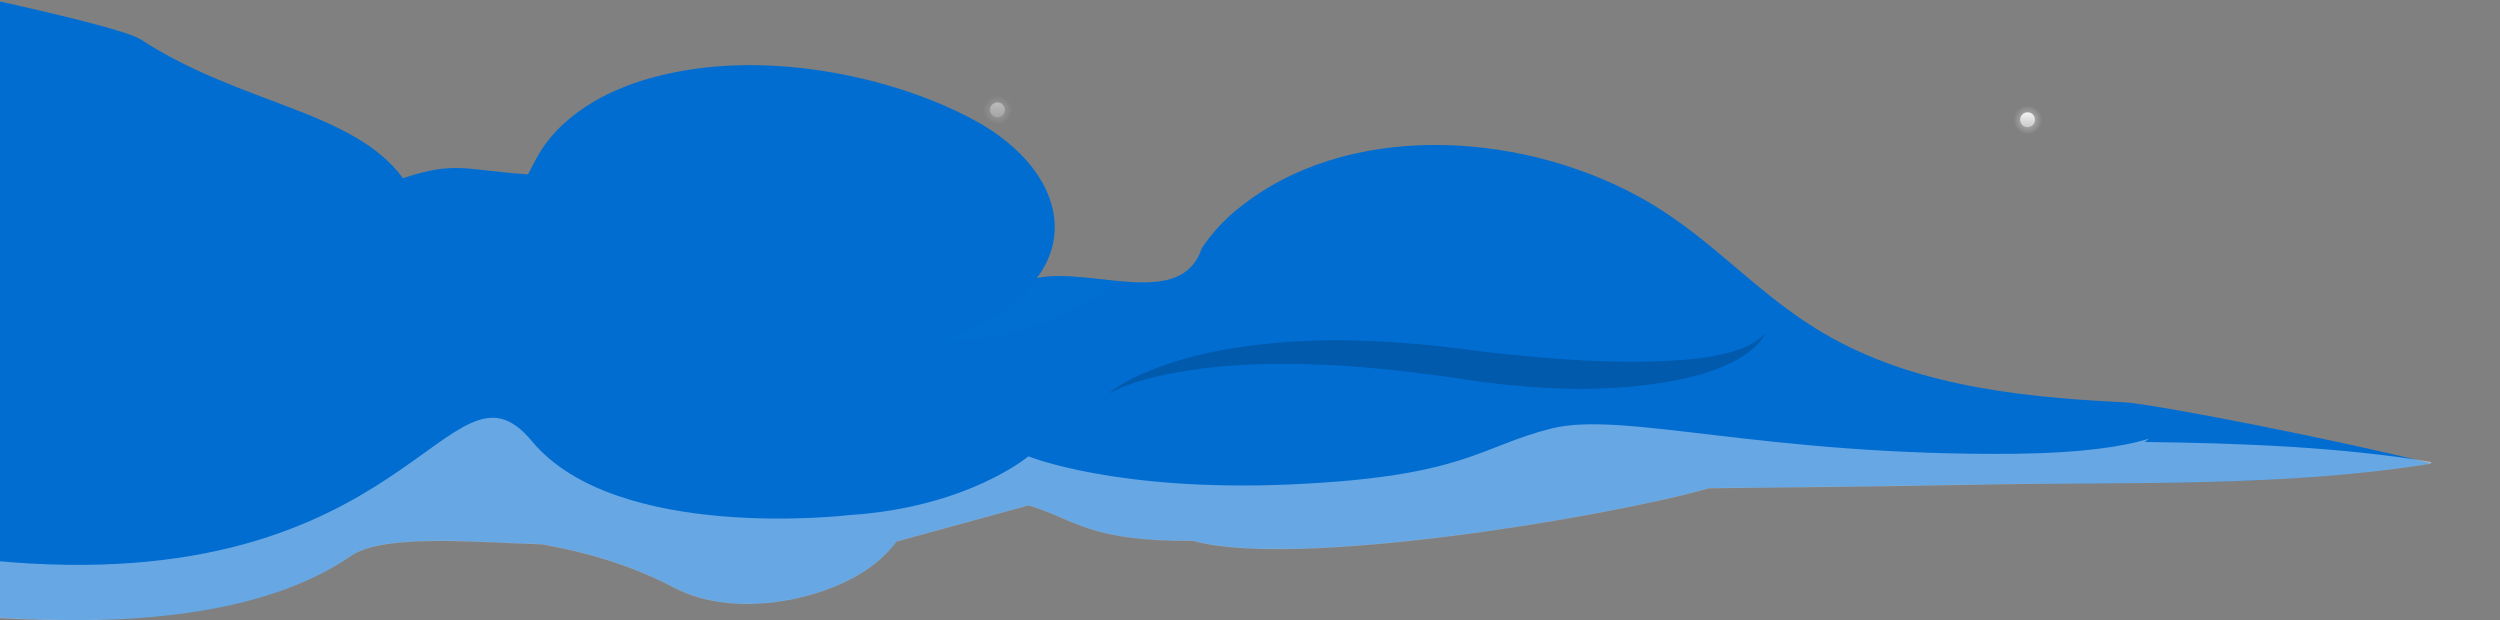
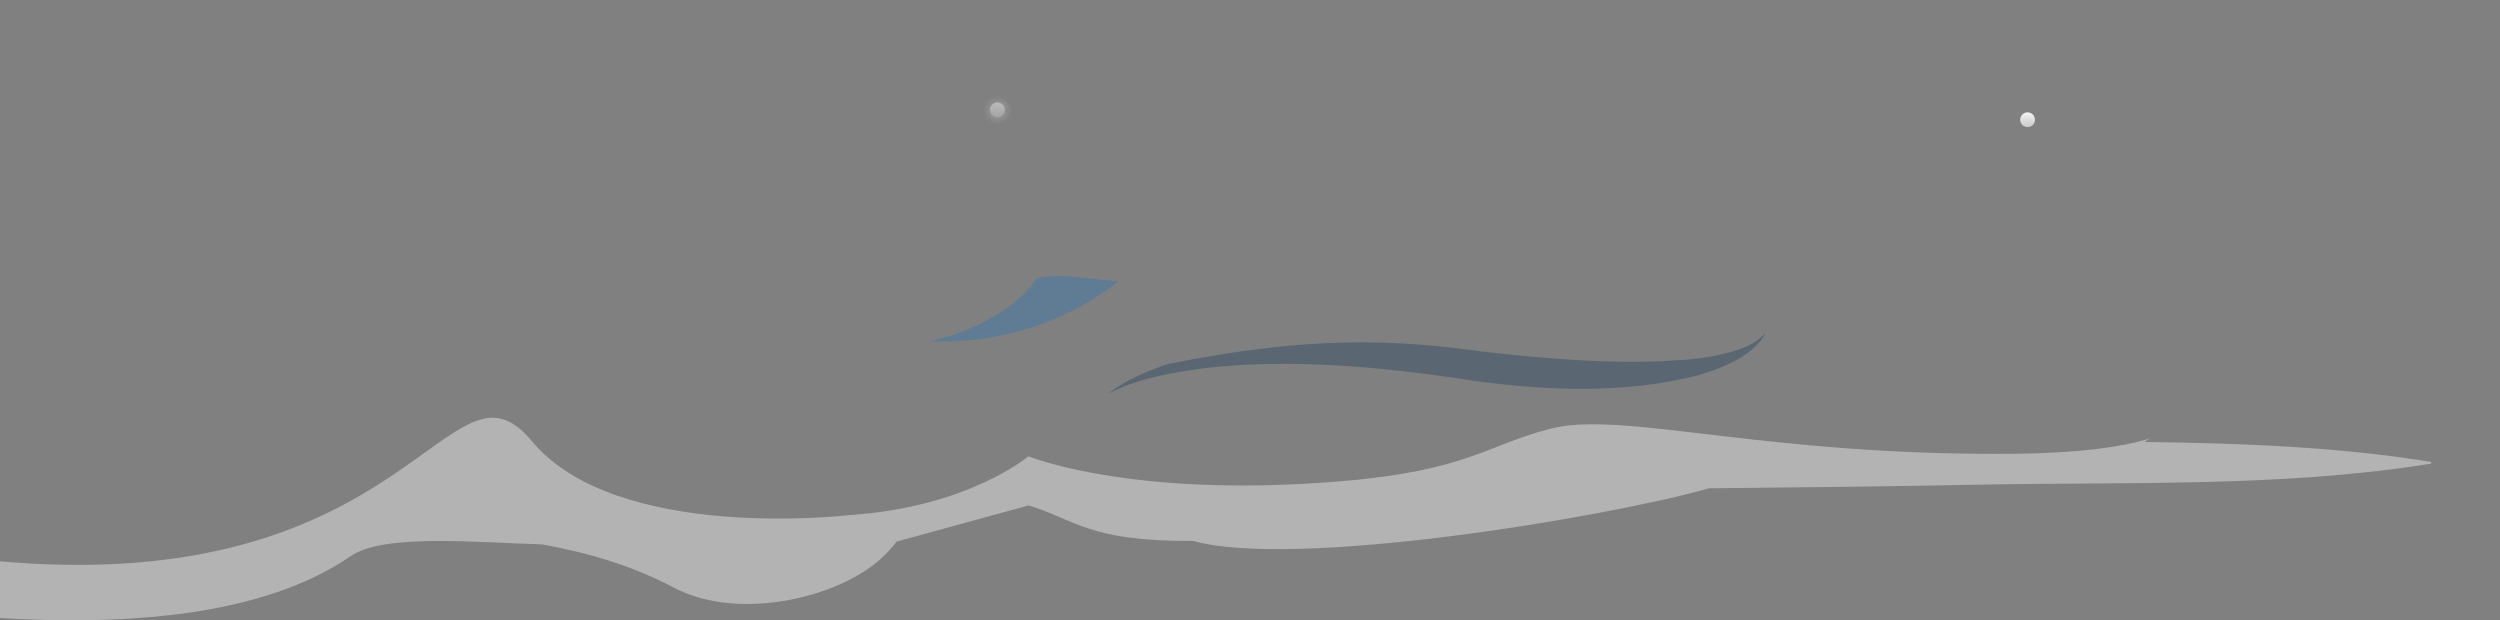
<svg xmlns="http://www.w3.org/2000/svg" width="508" height="126" viewBox="0 0 508 126" fill="none">
  <rect x="0" y="0" width="508" height="126" fill="#808080" stroke="none" />
  <g clip-path="url(#clip0_3880_41165)">
-     <path d="M-1.361 0C14.217 3.456 26.171 6.446 28.614 8.027C48.925 21.245 71.787 22.434 81.882 36.215C92.574 32.643 94.438 34.592 107.303 35.425C107.722 34.579 108.244 33.587 108.938 32.281C110.507 29.407 112.549 26.86 114.967 24.762C121.695 18.8 131.027 15.387 141.598 13.941C160.744 11.318 182.953 16.257 198.061 24.468C212.504 32.312 218.917 45.462 210.709 56.498C221.979 54.225 240.087 63 244.217 50.407C246.262 47.371 248.728 44.684 251.53 42.441C273.326 24.671 308.143 26.429 332.939 39.916C346.957 47.539 355.675 58.496 368.891 66.707C386.717 77.799 408.124 80.63 431.463 81.739C437.669 82.039 475.045 89.422 494 94.16C494 93.817 494 92.662 494 93.817V94.16C464.128 99.062 431.944 97.892 401.395 98.449C383.362 98.799 365.323 99.007 347.284 99.172C326.469 105.092 263.048 115.638 242.451 109.865C221.073 110.031 218.36 105.447 209.011 102.653L182.184 110.006C181.185 111.33 180.063 112.541 178.835 113.622C169.956 121.588 149.869 126.178 137.004 119.388C128.549 114.933 119.521 112.237 110.137 110.57C96.641 110.16 77.948 108.376 71.334 112.917C53.376 125.301 25.683 127.201 -1.361 125.436V0Z" fill="#016DD1" />
    <g opacity="0.47">
      <path opacity="0.85" d="M71.335 112.966C77.948 108.425 96.641 110.208 110.137 110.619C119.521 112.286 128.549 114.982 137.004 119.437C149.869 126.227 169.956 121.618 178.835 113.671C180.063 112.59 181.185 111.378 182.185 110.055L209.011 102.702C218.378 105.496 221.056 110.055 242.451 109.914C263.048 115.687 326.469 105.141 347.284 99.221C365.323 99.056 383.362 98.847 401.396 98.498C431.945 97.885 464.128 99.062 494 94.209V93.865C475.215 90.802 455.461 90.054 435.742 89.809C436.073 89.622 436.384 89.398 436.671 89.141C431.107 90.851 422.567 92.046 409.644 92.205C358.515 92.726 329.916 83.43 315.307 87.058C300.698 90.685 297.824 96.862 262.32 98.431C226.815 99.999 208.977 92.726 208.977 92.726C208.977 92.726 196.668 103.1 172.669 104.657C172.669 104.657 125.28 110.362 108.049 89.613C91.106 69.213 83.678 122.004 -1.35 113.94V125.516C25.683 127.201 53.376 125.301 71.335 112.966Z" fill="white" />
    </g>
    <g opacity="0.5">
      <g style="mix-blend-mode:overlay" opacity="0.5">
        <path d="M210.76 56.48C203.877 66.505 188.792 69.379 188.792 69.379C206.332 69.882 218.899 63.699 227.222 57.179C221.658 56.676 215.808 55.506 210.76 56.48Z" fill="#016DD1" />
      </g>
    </g>
    <g style="mix-blend-mode:overlay" opacity="0.3">
-       <path d="M225.261 79.956C228.731 77.192 232.861 75.544 236.927 74.073C241.055 72.691 245.273 71.638 249.546 70.924C266.576 67.982 284.122 69.085 301.14 71.432C315.038 73.007 329.13 74.202 343.08 73.05C345.863 72.814 348.625 72.345 351.339 71.647C354.03 70.893 356.702 69.857 358.739 67.719C357.293 70.464 354.609 72.26 352.011 73.608C349.337 74.91 346.544 75.912 343.676 76.598C329.475 79.944 314.82 79.38 300.497 77.523C286.513 75.354 272.501 73.742 258.391 73.957C252.767 74.004 247.151 74.436 241.579 75.25C236.021 76.157 230.394 77.29 225.289 79.956H225.261Z" fill="#002C55" />
+       <path d="M225.261 79.956C228.731 77.192 232.861 75.544 236.927 74.073C266.576 67.982 284.122 69.085 301.14 71.432C315.038 73.007 329.13 74.202 343.08 73.05C345.863 72.814 348.625 72.345 351.339 71.647C354.03 70.893 356.702 69.857 358.739 67.719C357.293 70.464 354.609 72.26 352.011 73.608C349.337 74.91 346.544 75.912 343.676 76.598C329.475 79.944 314.82 79.38 300.497 77.523C286.513 75.354 272.501 73.742 258.391 73.957C252.767 74.004 247.151 74.436 241.579 75.25C236.021 76.157 230.394 77.29 225.289 79.956H225.261Z" fill="#002C55" />
    </g>
-     <circle cx="412.058" cy="24.372" r="5.464" fill="url(#paint0_radial_3880_41165)" />
    <circle cx="412" cy="24.328" r="1.504" fill="url(#paint1_linear_3880_41165)" />
    <g opacity="0.5">
      <circle cx="202.736" cy="22.367" r="5.464" fill="url(#paint2_radial_3880_41165)" />
      <circle cx="202.678" cy="22.322" r="1.504" fill="url(#paint3_linear_3880_41165)" />
    </g>
  </g>
  <defs>
    <radialGradient id="paint0_radial_3880_41165" cx="0" cy="0" r="1" gradientUnits="userSpaceOnUse" gradientTransform="translate(412.058 24.372) rotate(180) scale(5.464)">
      <stop stop-color="white" stop-opacity="0.5" />
      <stop offset="0.54" stop-color="white" stop-opacity="0" />
    </radialGradient>
    <linearGradient id="paint1_linear_3880_41165" x1="412" y1="22.823" x2="412" y2="25.832" gradientUnits="userSpaceOnUse">
      <stop stop-color="#F4F4F4" />
      <stop offset="1" stop-color="#C9C9C9" />
    </linearGradient>
    <radialGradient id="paint2_radial_3880_41165" cx="0" cy="0" r="1" gradientUnits="userSpaceOnUse" gradientTransform="translate(202.736 22.367) rotate(180) scale(5.464)">
      <stop stop-color="white" stop-opacity="0.5" />
      <stop offset="0.54" stop-color="white" stop-opacity="0" />
    </radialGradient>
    <linearGradient id="paint3_linear_3880_41165" x1="202.678" y1="20.817" x2="202.678" y2="23.826" gradientUnits="userSpaceOnUse">
      <stop stop-color="#F4F4F4" />
      <stop offset="1" stop-color="#C9C9C9" />
    </linearGradient>
    <clipPath id="clip0_3880_41165">
      <rect width="519.293" height="126" fill="white" transform="translate(-11.428)" />
    </clipPath>
  </defs>
</svg>